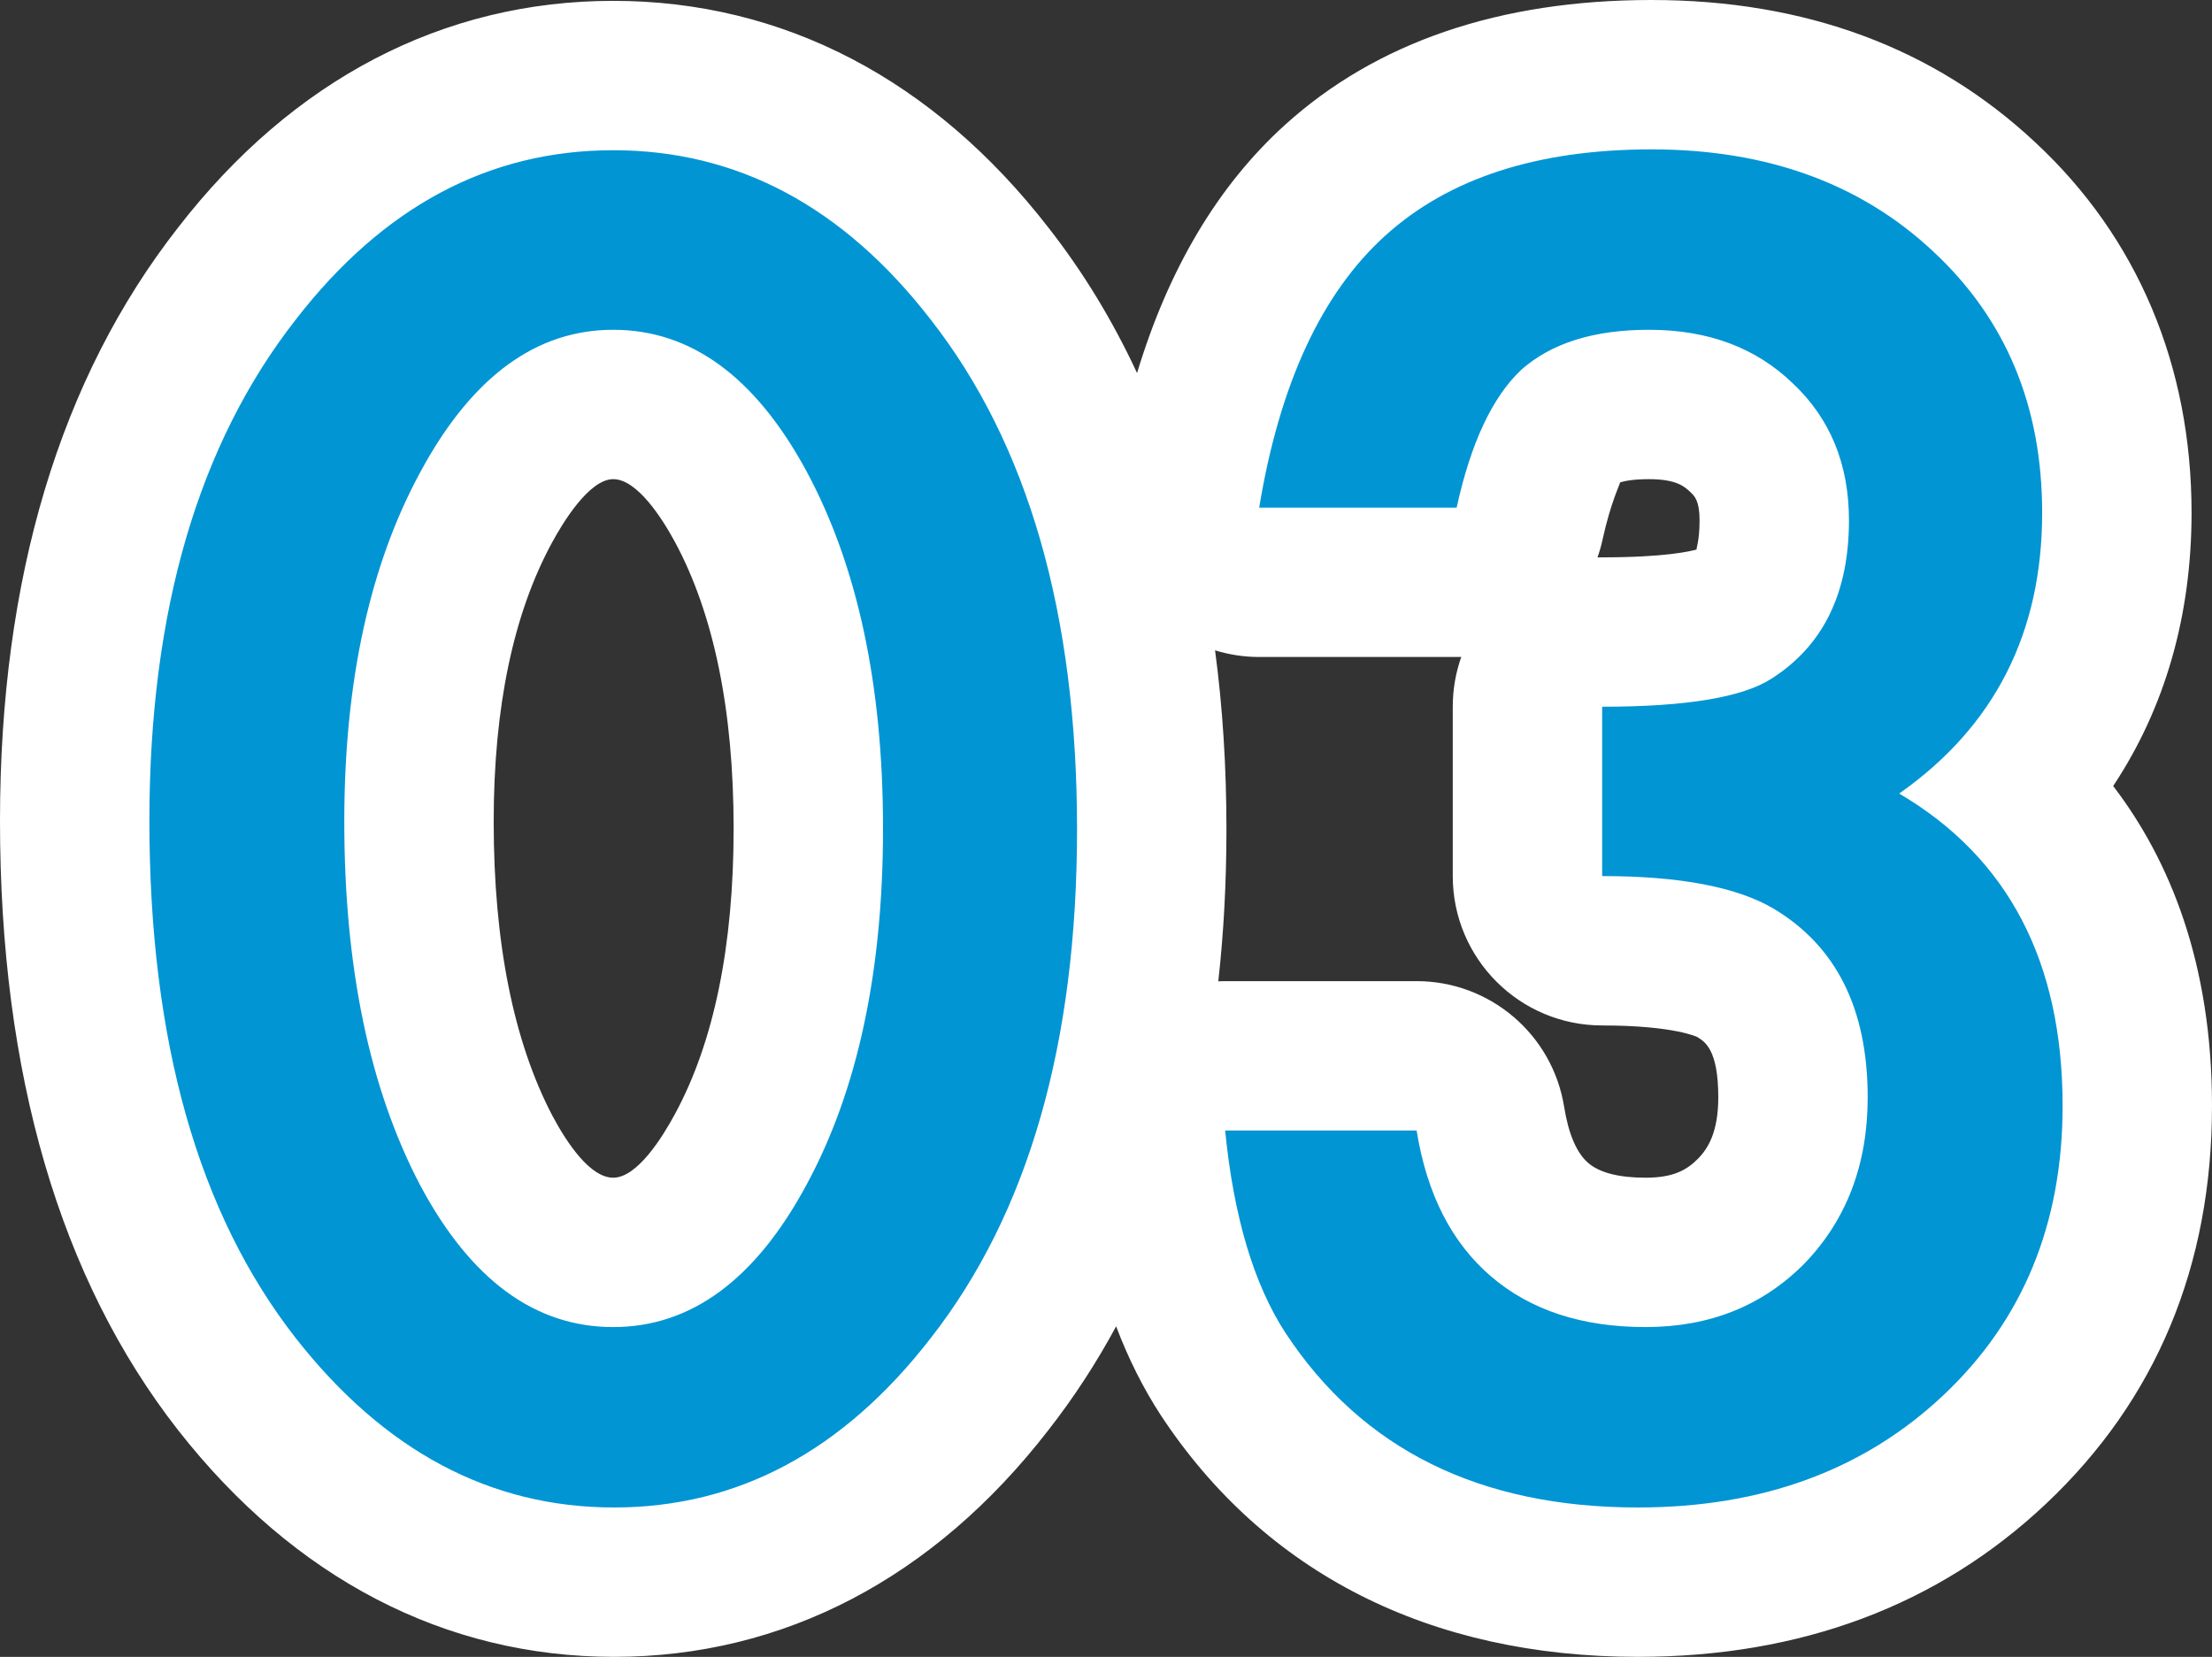
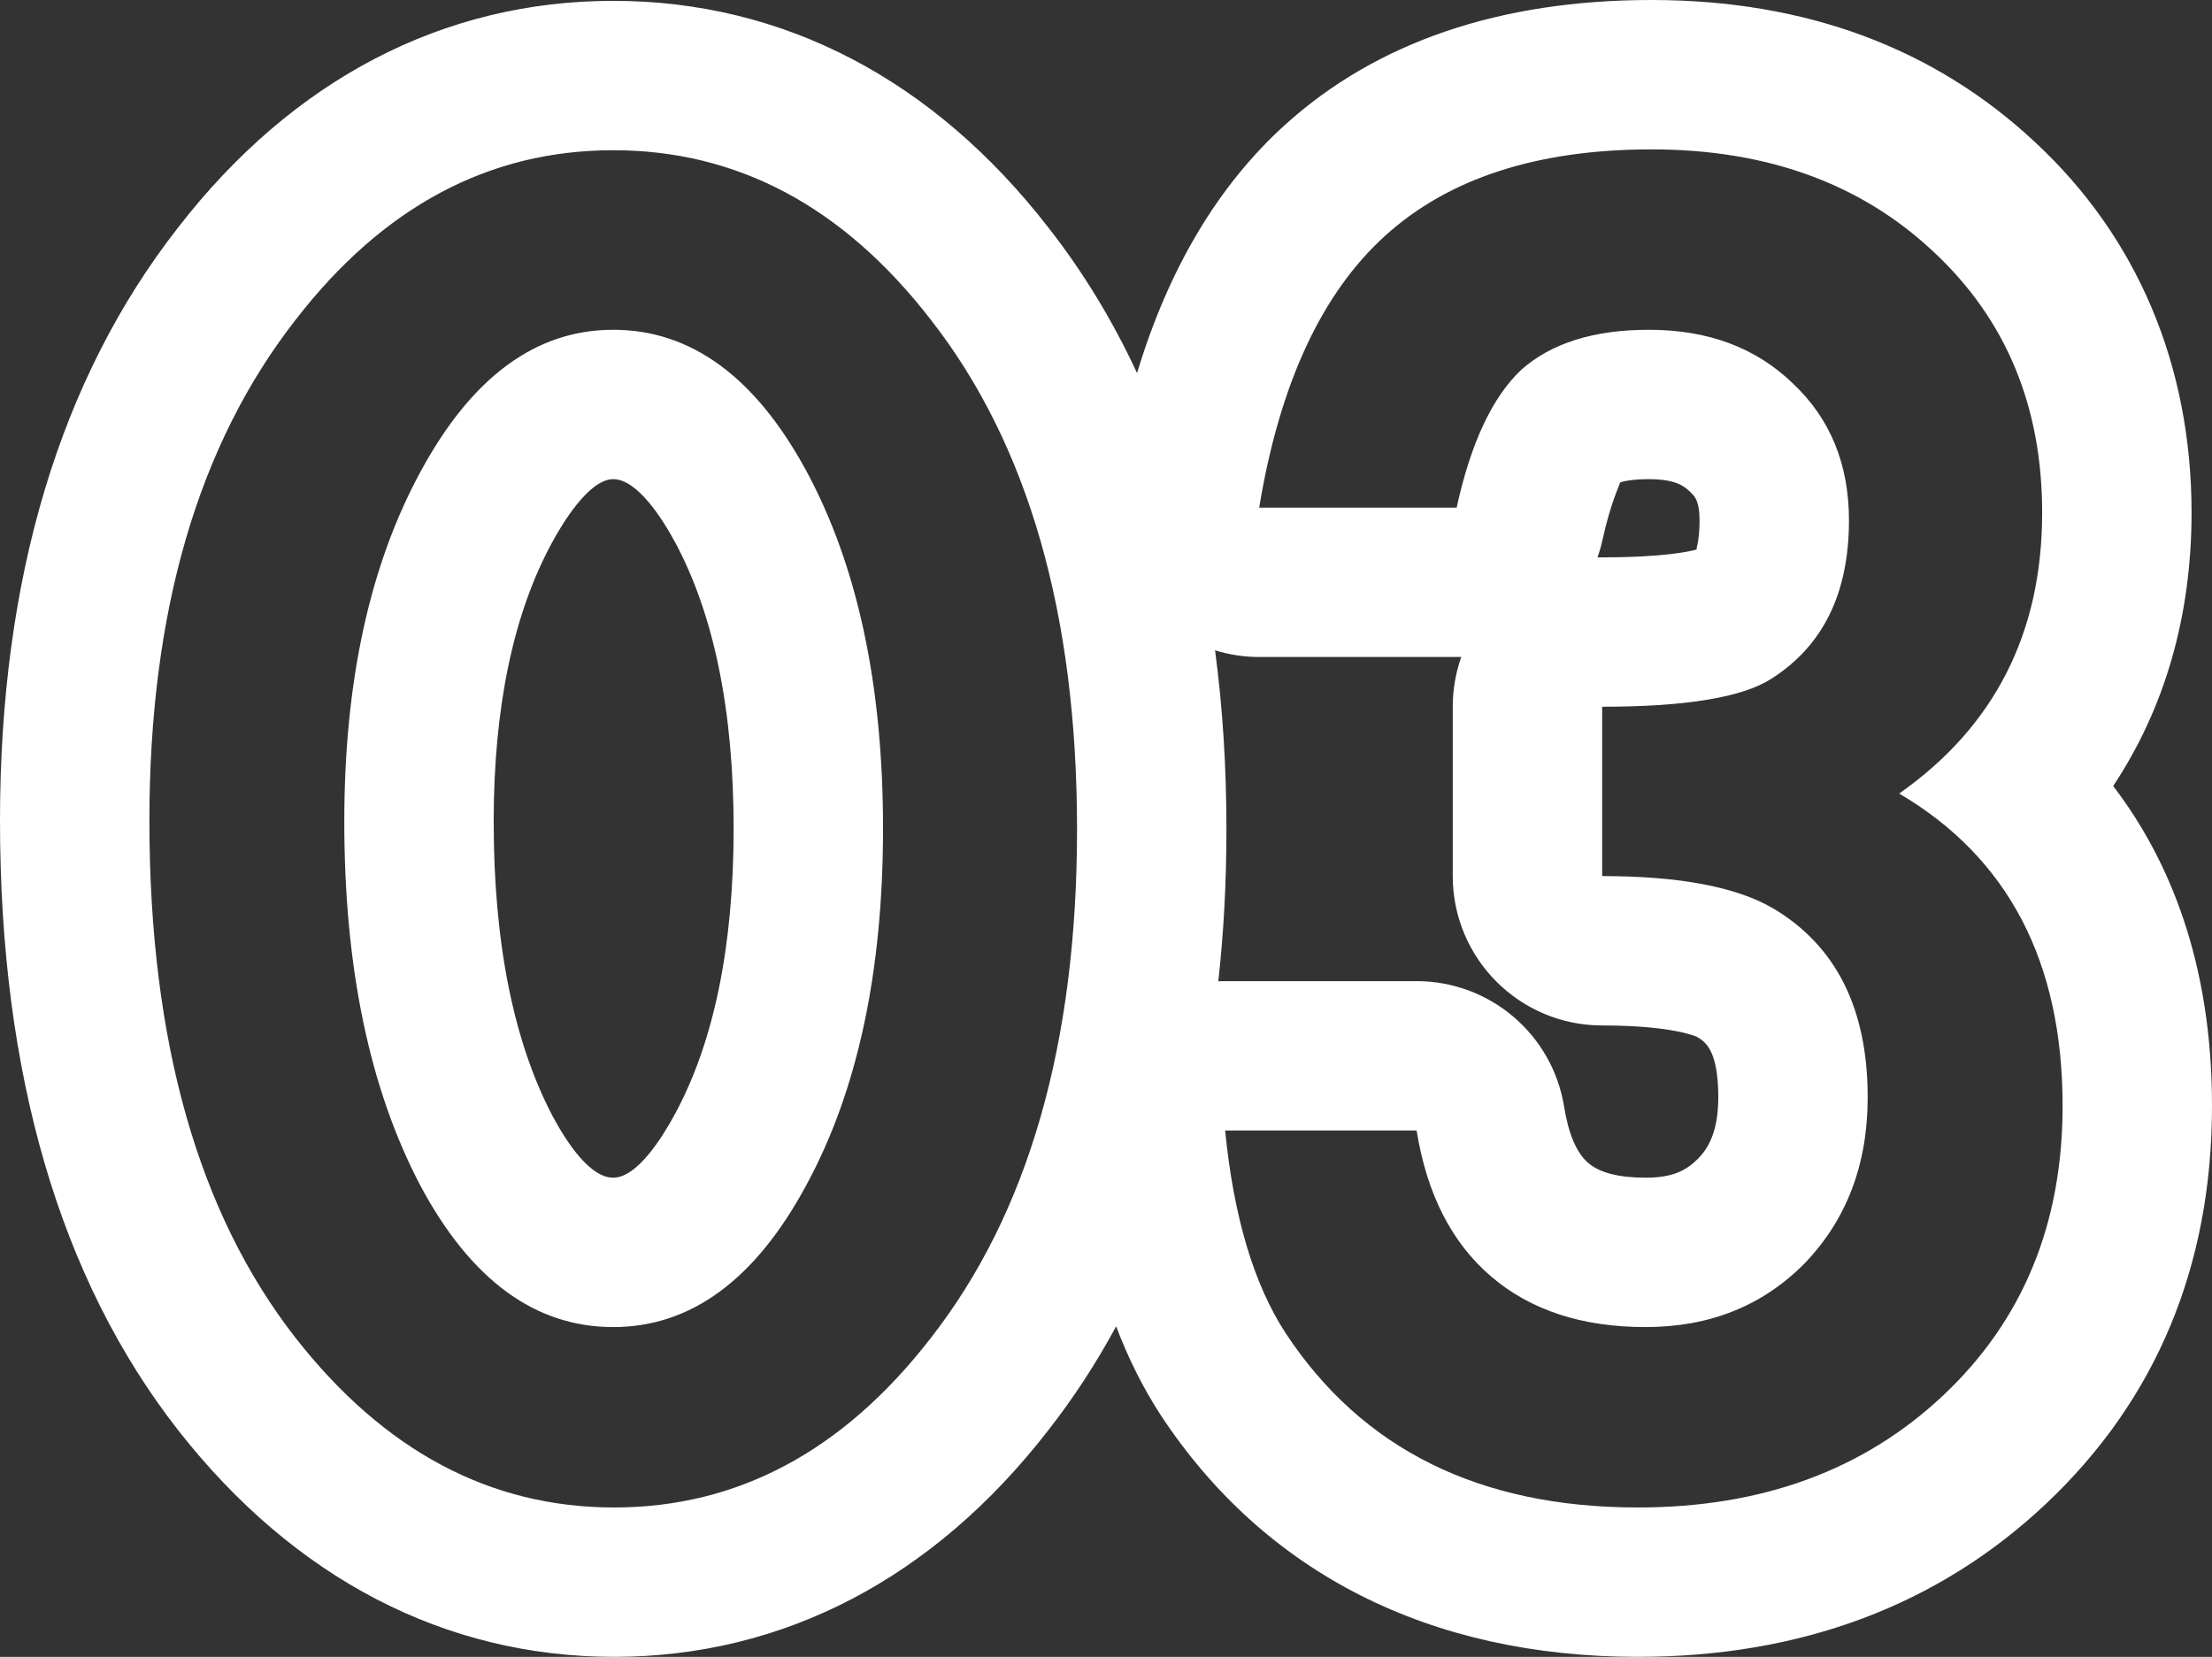
<svg xmlns="http://www.w3.org/2000/svg" width="88.836" height="66.551" viewBox="0 0 88.836 66.551">
  <rect x="0" y="0" width="88.836" height="66.551" fill="#333333" stroke="none" />
  <g id="パス_553" data-name="パス 553" transform="translate(3.026 59.696)" fill="#0195d4" stroke-linejoin="round">
-     <path d="M 62.754 3.854 C 59.124 3.854 55.882 3.16 53.117 1.791 C 50.287 0.39 47.925 -1.728 46.098 -4.502 L 46.094 -4.509 L 46.09 -4.515 C 44.533 -6.906 43.585 -10.006 43.191 -13.992 L 42.866 -17.287 L 46.177 -17.287 L 53.867 -17.287 L 56.424 -17.287 L 56.829 -14.763 C 57.126 -12.919 57.773 -11.591 58.809 -10.704 C 59.841 -9.821 61.232 -9.392 63.062 -9.392 C 64.833 -9.392 66.182 -9.918 67.304 -11.048 C 68.433 -12.231 68.982 -13.727 68.982 -15.62 C 68.982 -18.858 67.664 -20.027 66.666 -20.623 C 66.093 -20.955 64.64 -21.507 61.318 -21.507 L 58.318 -21.507 L 58.318 -24.507 L 58.318 -31.309 L 58.318 -34.309 L 61.318 -34.309 C 65.374 -34.309 66.388 -34.889 66.49 -34.955 L 66.499 -34.961 L 66.508 -34.966 C 67.31 -35.478 68.23 -36.375 68.23 -38.794 C 68.23 -40.217 67.814 -41.271 66.921 -42.11 L 66.904 -42.126 L 66.887 -42.143 C 65.966 -43.035 64.794 -43.45 63.198 -43.45 C 61.779 -43.45 60.736 -43.174 60.096 -42.629 C 59.69 -42.23 58.96 -41.199 58.404 -38.664 L 57.887 -36.307 L 55.474 -36.307 L 47.544 -36.307 L 44.008 -36.307 L 44.584 -39.795 C 45.036 -42.534 45.749 -44.966 46.702 -47.023 C 47.711 -49.202 49.018 -51.028 50.588 -52.45 C 53.697 -55.268 57.974 -56.696 63.301 -56.696 C 68.689 -56.696 73.184 -55.045 76.66 -51.789 C 80.196 -48.5 81.989 -44.231 81.989 -39.102 C 81.989 -36.22 81.396 -33.594 80.227 -31.298 C 79.623 -30.111 78.863 -29.007 77.954 -27.995 C 79.116 -26.866 80.077 -25.579 80.827 -24.146 C 82.143 -21.631 82.81 -18.648 82.81 -15.278 C 82.81 -9.702 80.883 -5.058 77.082 -1.474 C 73.332 2.062 68.511 3.854 62.754 3.854 Z M 21.636 3.854 C 18.667 3.854 15.864 3.164 13.305 1.802 C 10.813 0.476 8.52 -1.508 6.492 -4.096 C 4.298 -6.902 2.638 -10.262 1.557 -14.086 C 0.506 -17.799 -0.026 -22.052 -0.026 -26.729 C -0.026 -31.198 0.509 -35.296 1.564 -38.909 C 2.645 -42.612 4.301 -45.907 6.484 -48.702 C 8.49 -51.293 10.77 -53.28 13.26 -54.609 C 15.814 -55.971 18.62 -56.662 21.602 -56.662 C 24.583 -56.662 27.39 -55.971 29.944 -54.609 C 32.433 -53.28 34.713 -51.293 36.719 -48.702 C 38.905 -45.903 40.562 -42.575 41.643 -38.81 C 42.696 -35.145 43.229 -30.965 43.229 -26.387 C 43.229 -21.82 42.696 -17.648 41.643 -13.988 C 40.561 -10.228 38.905 -6.903 36.718 -4.104 C 34.712 -1.515 32.437 0.472 29.955 1.799 C 27.406 3.163 24.607 3.854 21.636 3.854 Z M 16.495 -13.501 C 17.291 -12.011 18.16 -10.912 19.081 -10.235 C 19.863 -9.66 20.664 -9.392 21.602 -9.392 C 22.317 -9.392 24.493 -9.392 26.719 -13.523 L 26.721 -13.526 L 26.723 -13.529 C 28.524 -16.85 29.437 -21.188 29.437 -26.421 C 29.437 -31.655 28.523 -36.005 26.721 -39.35 C 25.915 -40.837 25.037 -41.934 24.112 -42.61 C 23.328 -43.183 22.53 -43.45 21.602 -43.45 C 20.894 -43.45 18.739 -43.45 16.514 -39.346 L 16.512 -39.343 L 16.511 -39.34 C 14.713 -36.043 13.801 -31.789 13.801 -26.694 C 13.801 -21.36 14.707 -16.921 16.495 -13.501 Z" stroke="none" />
    <path d="M 63.301 -53.696 C 58.721 -53.696 55.155 -52.54 52.603 -50.227 C 50.05 -47.914 48.364 -44.274 47.544 -39.307 L 55.474 -39.307 C 56.043 -41.904 56.909 -43.75 58.071 -44.844 C 59.279 -45.915 60.988 -46.45 63.198 -46.45 C 65.568 -46.45 67.493 -45.732 68.975 -44.297 C 70.479 -42.884 71.23 -41.05 71.23 -38.794 C 71.23 -35.877 70.194 -33.758 68.12 -32.437 C 66.958 -31.685 64.691 -31.309 61.318 -31.309 L 61.318 -24.507 C 64.417 -24.507 66.707 -24.074 68.188 -23.208 C 70.718 -21.704 71.982 -19.175 71.982 -15.62 C 71.982 -12.931 71.139 -10.71 69.453 -8.955 C 67.767 -7.246 65.636 -6.392 63.062 -6.392 C 60.509 -6.392 58.442 -7.069 56.858 -8.425 C 55.274 -9.781 54.277 -11.735 53.867 -14.287 L 46.177 -14.287 C 46.519 -10.824 47.327 -8.112 48.604 -6.152 C 51.68 -1.481 56.396 0.854 62.754 0.854 C 67.744 0.854 71.834 -0.649 75.024 -3.657 C 78.215 -6.665 79.81 -10.539 79.81 -15.278 C 79.81 -21.066 77.622 -25.247 73.247 -27.822 C 77.075 -30.511 78.989 -34.271 78.989 -39.102 C 78.989 -43.385 77.531 -46.883 74.614 -49.595 C 71.698 -52.329 67.926 -53.696 63.301 -53.696 M 21.602 -53.662 C 16.611 -53.662 12.362 -51.395 8.853 -46.86 C 4.933 -41.847 2.974 -35.137 2.974 -26.729 C 2.974 -17.887 4.933 -10.96 8.853 -5.947 C 12.407 -1.413 16.668 0.854 21.636 0.854 C 26.603 0.854 30.841 -1.413 34.351 -5.947 C 38.27 -10.96 40.229 -17.773 40.229 -26.387 C 40.229 -35.023 38.27 -41.847 34.351 -46.86 C 30.841 -51.395 26.592 -53.662 21.602 -53.662 M 21.602 -6.392 C 18.457 -6.392 15.871 -8.294 13.843 -12.1 C 11.815 -15.973 10.801 -20.838 10.801 -26.694 C 10.801 -32.323 11.826 -37.017 13.877 -40.776 C 15.928 -44.559 18.503 -46.45 21.602 -46.45 C 24.723 -46.45 27.31 -44.559 29.36 -40.776 C 31.411 -36.971 32.437 -32.186 32.437 -26.421 C 32.437 -20.656 31.411 -15.882 29.36 -12.1 C 27.31 -8.294 24.723 -6.392 21.602 -6.392 M 63.301 -59.696 C 69.479 -59.696 74.666 -57.77 78.718 -53.972 C 82.814 -50.164 84.989 -45.016 84.989 -39.102 C 84.989 -34.954 83.916 -31.249 81.841 -28.125 C 84.11 -25.155 85.81 -21.015 85.81 -15.278 C 85.81 -8.843 83.566 -3.464 79.141 0.708 C 74.815 4.787 69.302 6.854 62.754 6.854 C 54.4 6.854 47.774 3.498 43.592 -2.852 C 42.888 -3.934 42.292 -5.12 41.799 -6.422 C 40.999 -4.94 40.092 -3.549 39.077 -2.252 C 34.474 3.698 28.436 6.854 21.636 6.854 C 14.851 6.854 8.797 3.708 4.131 -2.246 C -0.62 -8.322 -3.026 -16.557 -3.026 -26.729 C -3.026 -36.469 -0.62 -44.486 4.126 -50.556 C 8.73 -56.505 14.779 -59.662 21.602 -59.662 C 28.424 -59.662 34.474 -56.505 39.096 -50.532 C 40.475 -48.768 41.657 -46.826 42.639 -44.712 C 43.904 -48.903 45.891 -52.242 48.573 -54.673 C 52.251 -58.006 57.206 -59.696 63.301 -59.696 Z M 21.602 -12.392 C 22.559 -12.392 23.564 -13.992 24.079 -14.946 C 25.646 -17.836 26.437 -21.693 26.437 -26.421 C 26.437 -31.154 25.643 -35.027 24.079 -37.93 C 23.573 -38.863 22.568 -40.45 21.602 -40.45 C 20.63 -40.45 19.565 -38.678 19.152 -37.917 C 17.589 -35.052 16.801 -31.281 16.801 -26.694 C 16.801 -21.845 17.594 -17.871 19.158 -14.882 C 19.753 -13.767 20.68 -12.392 21.602 -12.392 Z M 65.12 -37.628 C 65.072 -37.643 65.23 -37.903 65.23 -38.794 C 65.23 -39.582 65.029 -39.771 64.867 -39.924 C 64.644 -40.138 64.322 -40.45 63.198 -40.45 C 62.526 -40.45 62.175 -40.364 62.036 -40.318 C 62.023 -40.207 61.666 -39.533 61.334 -38.021 C 61.281 -37.776 61.212 -37.537 61.131 -37.306 C 61.193 -37.308 61.255 -37.309 61.318 -37.309 C 63.849 -37.309 64.869 -37.554 65.12 -37.628 Z M 55.474 -33.307 L 47.544 -33.307 C 46.936 -33.307 46.34 -33.399 45.772 -33.574 C 46.076 -31.298 46.229 -28.9 46.229 -26.387 C 46.229 -24.268 46.12 -22.232 45.902 -20.281 C 45.994 -20.285 46.085 -20.287 46.177 -20.287 L 53.867 -20.287 C 56.813 -20.287 59.324 -18.148 59.791 -15.239 C 59.968 -14.141 60.294 -13.382 60.76 -12.983 C 61.218 -12.591 61.993 -12.392 63.062 -12.392 C 64.185 -12.392 64.722 -12.702 65.182 -13.169 C 65.55 -13.553 65.982 -14.195 65.982 -15.62 C 65.982 -17.539 65.444 -17.859 65.122 -18.051 C 65.156 -18.03 64.244 -18.507 61.318 -18.507 C 58.005 -18.507 55.318 -21.193 55.318 -24.507 L 55.318 -31.309 C 55.318 -32.01 55.439 -32.684 55.66 -33.31 C 55.598 -33.308 55.536 -33.307 55.474 -33.307 Z" stroke="none" fill="#fff" />
  </g>
</svg>